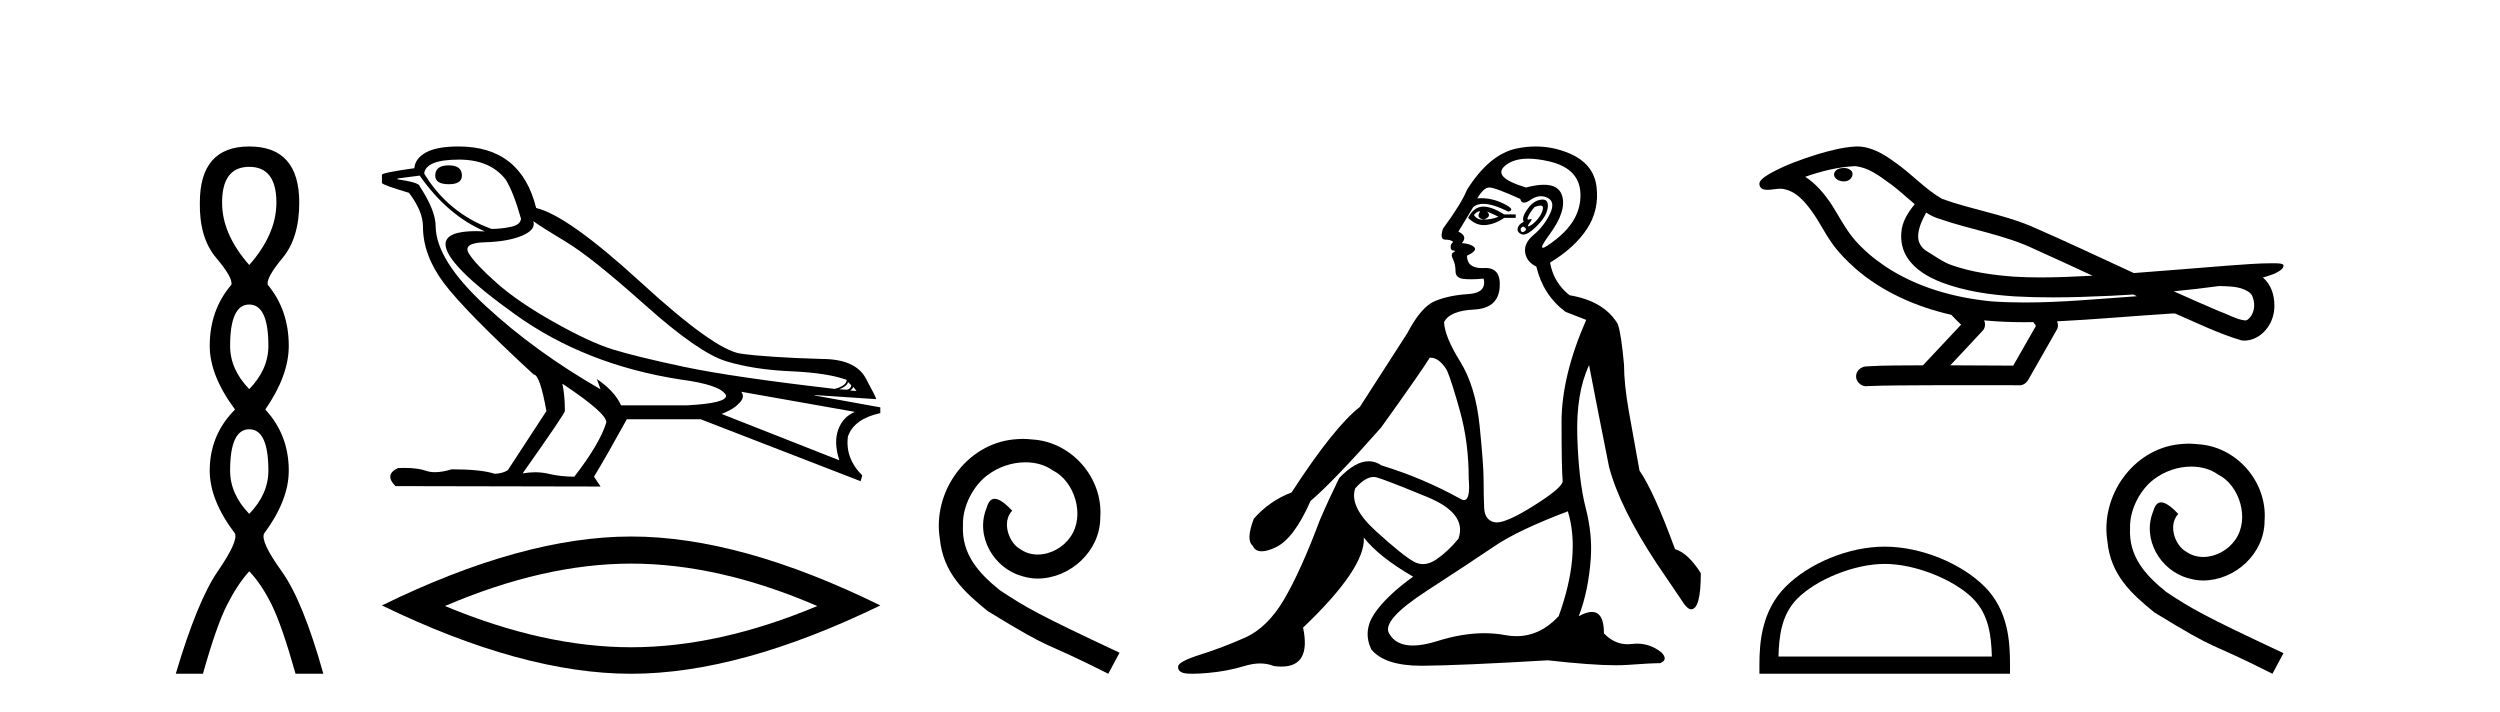
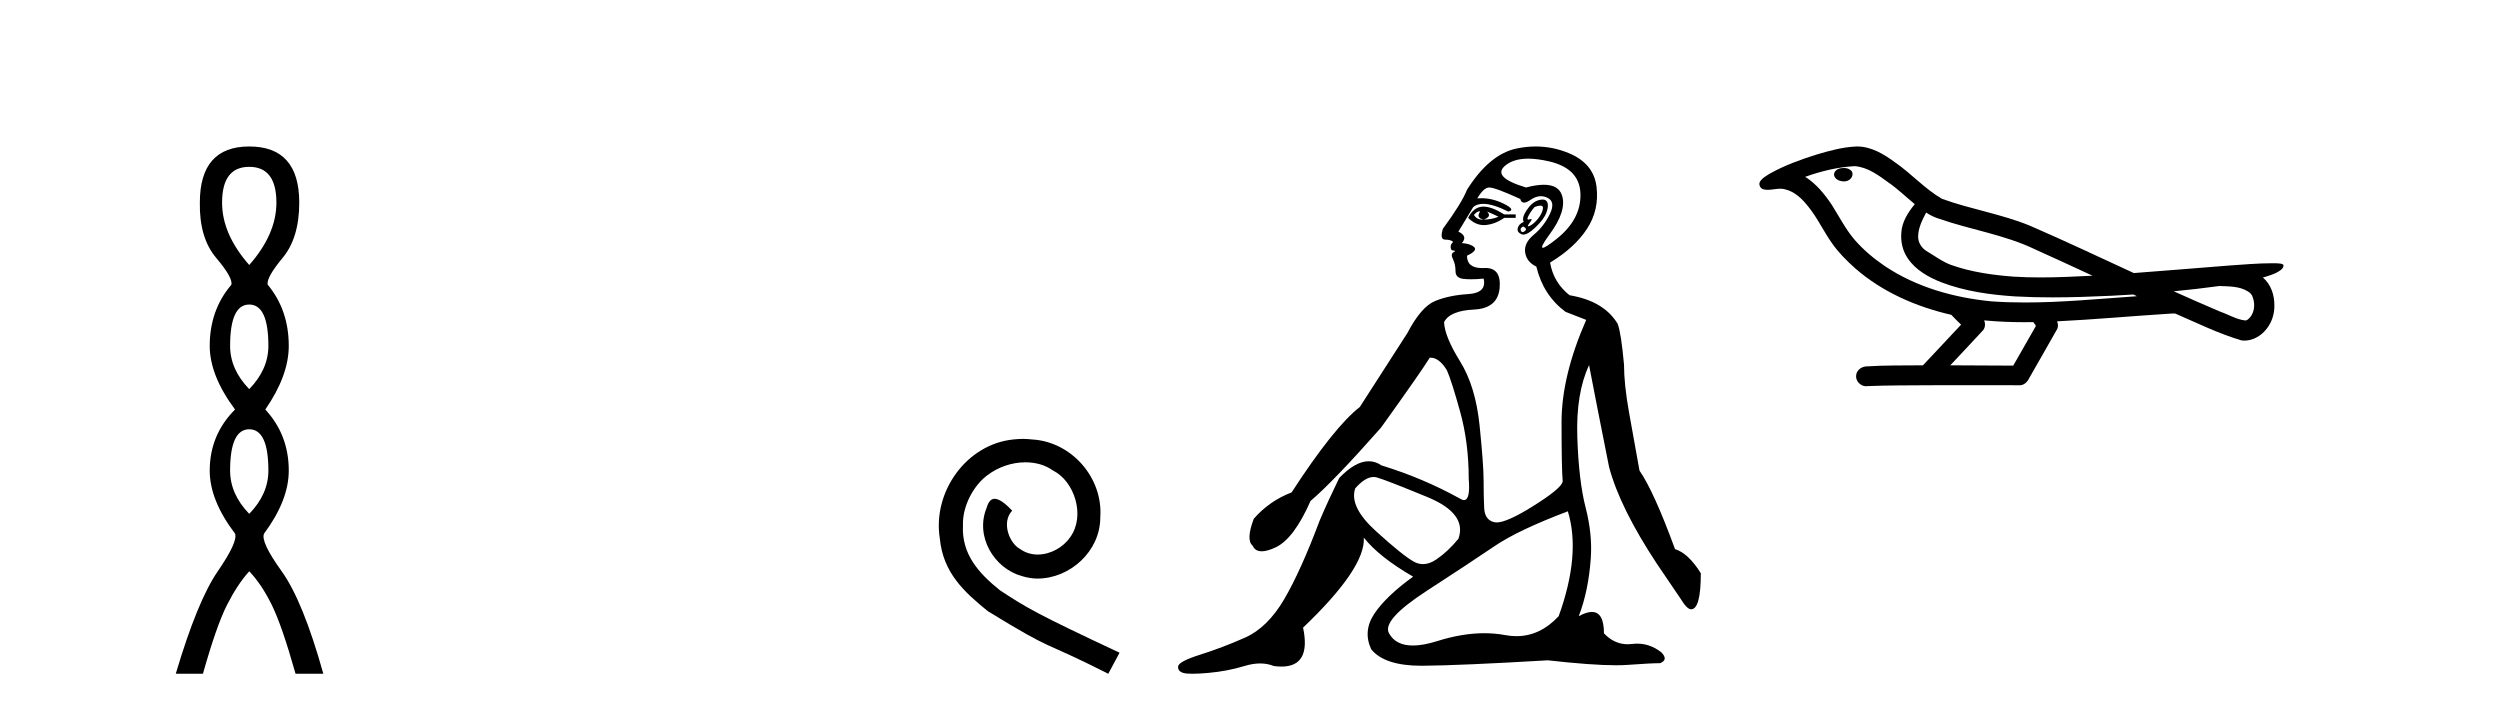
<svg xmlns="http://www.w3.org/2000/svg" width="144.0" height="41.0">
  <path d="M 14.356 9.61 Q 15.921 9.61 15.921 11.673 Q 15.921 13.487 14.356 15.265 Q 12.792 13.487 12.792 11.673 Q 12.792 9.61 14.356 9.61 ZM 14.356 17.541 Q 15.459 17.541 15.459 19.924 Q 15.459 21.276 14.356 22.414 Q 13.254 21.276 13.254 19.924 Q 13.254 17.541 14.356 17.541 ZM 14.356 24.726 Q 15.459 24.726 15.459 27.108 Q 15.459 28.46 14.356 29.598 Q 13.254 28.46 13.254 27.108 Q 13.254 24.726 14.356 24.726 ZM 14.356 8.437 Q 11.511 8.437 11.511 11.673 Q 11.476 13.7 12.454 14.856 Q 13.432 16.012 13.325 16.403 Q 12.08 17.862 12.08 19.924 Q 12.08 21.631 13.538 23.588 Q 12.08 25.046 12.08 27.108 Q 12.08 28.816 13.538 30.736 Q 13.716 31.198 12.543 32.906 Q 11.369 34.613 10.124 38.809 L 11.689 38.809 Q 12.471 36.035 13.076 34.844 Q 13.681 33.652 14.356 32.906 Q 15.068 33.652 15.655 34.844 Q 16.241 36.035 17.024 38.809 L 18.624 38.809 Q 17.451 34.613 16.224 32.906 Q 14.997 31.198 15.21 30.736 Q 16.633 28.816 16.633 27.108 Q 16.633 25.046 15.281 23.588 Q 16.633 21.631 16.633 19.924 Q 16.633 17.862 15.423 16.403 Q 15.317 16.012 16.277 14.856 Q 17.237 13.7 17.237 11.673 Q 17.237 8.437 14.356 8.437 Z" style="fill:#000000;stroke:none" />
-   <path d="M 25.85 9.524 Q 25.07 9.524 25.07 10.114 Q 25.07 10.611 25.85 10.611 Q 26.606 10.611 26.606 10.114 Q 26.606 9.524 25.85 9.524 ZM 26.441 9.193 Q 28.237 9.193 29.134 10.351 Q 29.583 11.083 30.009 12.595 Q 29.985 12.95 29.418 13.068 Q 28.851 13.186 28.307 13.186 Q 25.803 12.264 24.433 9.996 Q 24.527 9.193 26.441 9.193 ZM 30.717 12.737 Q 31.166 13.068 32.619 13.942 Q 34.073 14.816 37.156 17.569 Q 40.239 20.321 41.822 20.806 Q 43.405 21.29 45.544 21.385 Q 47.682 21.479 48.769 21.881 Q 48.769 22.212 48.084 22.401 Q 42.153 21.715 39.377 21.125 Q 36.601 20.534 35.278 20.121 Q 33.954 19.707 31.899 18.549 Q 29.843 17.392 28.615 16.305 Q 27.386 15.218 27.008 14.604 Q 26.63 13.989 27.941 13.954 Q 29.253 13.918 30.068 13.576 Q 30.883 13.233 30.717 12.737 ZM 48.84 21.999 L 49.029 22.188 Q 49.029 22.377 48.792 22.448 L 48.344 22.424 Q 48.84 22.212 48.84 21.999 ZM 49.147 22.282 L 49.336 22.519 L 48.981 22.495 Q 49.123 22.377 49.147 22.282 ZM 24.173 10.114 Q 25.779 12.406 27.929 13.328 Q 27.656 13.313 27.415 13.313 Q 25.682 13.313 25.661 14.06 Q 25.661 15.242 29.69 18.124 Q 33.718 21.007 39.176 21.857 Q 41.539 22.164 41.822 22.779 Q 41.87 23.228 39.578 23.346 L 35.774 23.346 Q 35.396 22.519 34.38 21.834 L 34.38 21.834 L 34.592 22.424 Q 30.812 20.251 27.965 17.616 Q 25.118 14.982 25.094 13.044 Q 25.094 12.123 24.173 10.729 Q 24.173 10.516 22.897 10.327 L 22.897 10.28 L 24.173 10.114 ZM 42.697 22.566 L 49.241 23.724 Q 48.556 24.007 48.284 24.74 Q 48.013 25.472 48.344 26.512 L 41.562 23.842 Q 41.657 23.818 42.011 23.641 Q 42.366 23.464 42.637 23.157 Q 42.909 22.85 42.697 22.566 ZM 32.419 22.117 Q 34.97 23.818 34.923 24.338 Q 34.545 25.567 33.08 27.457 Q 32.3 27.457 31.603 27.291 Q 31.228 27.202 30.822 27.202 Q 30.474 27.202 30.103 27.268 Q 32.537 23.818 32.537 23.676 Q 32.537 22.755 32.395 22.117 ZM 26.417 8.437 Q 25.165 8.437 24.539 8.779 Q 23.913 9.122 23.865 9.689 Q 21.999 9.949 21.999 10.067 L 21.999 10.54 Q 22.046 10.658 23.558 11.107 Q 24.362 12.17 24.362 13.044 Q 24.362 14.698 25.567 16.305 Q 26.772 17.911 30.741 21.574 Q 31.095 21.574 31.474 23.676 L 29.253 27.079 Q 28.969 27.268 28.496 27.291 Q 27.717 27.032 26.016 27.032 Q 25.476 27.198 25.058 27.198 Q 24.762 27.198 24.527 27.114 Q 24.068 26.952 23.299 26.952 Q 23.118 26.952 22.92 26.961 Q 22.117 27.339 22.779 28 L 34.592 28.024 L 34.214 27.457 Q 34.947 26.252 36.104 24.149 L 40.357 24.149 L 49.572 27.717 L 49.667 27.386 Q 48.674 26.394 48.84 25.141 Q 49.194 24.125 50.706 23.795 L 50.706 23.464 L 46.926 22.779 L 46.926 22.755 L 50.47 22.991 Q 50.47 22.897 49.867 21.786 Q 49.265 20.676 47.328 20.676 Q 44.161 20.581 42.661 20.369 Q 41.161 20.156 36.931 16.281 Q 32.702 12.406 30.883 11.981 Q 30.009 8.437 26.417 8.437 Z" style="fill:#000000;stroke:none" />
-   <path d="M 36.353 32.464 Q 41.409 32.464 47.075 34.907 Q 41.409 37.282 36.353 37.282 Q 31.331 37.282 25.63 34.907 Q 31.331 32.464 36.353 32.464 ZM 36.353 30.903 Q 30.109 30.903 21.999 34.873 Q 30.109 38.809 36.353 38.809 Q 42.596 38.809 50.706 34.873 Q 42.63 30.903 36.353 30.903 Z" style="fill:#000000;stroke:none" />
  <path d="M 58.917 25.279 C 58.729 25.279 58.541 25.297 58.353 25.314 C 55.637 25.604 53.707 28.354 54.134 31.019 C 54.322 33.001 55.552 34.111 56.901 35.205 C 60.916 37.665 59.788 36.759 63.837 38.809 L 64.486 37.596 C 59.669 35.341 59.088 34.983 57.585 33.992 C 56.355 33.001 55.381 31.908 55.466 30.251 C 55.432 29.106 56.115 27.927 56.884 27.364 C 57.499 26.902 58.285 26.629 59.054 26.629 C 59.635 26.629 60.181 26.766 60.66 27.107 C 61.872 27.705 62.539 29.687 61.65 30.934 C 61.24 31.532 60.506 31.942 59.771 31.942 C 59.412 31.942 59.054 31.839 58.746 31.617 C 58.131 31.276 57.67 30.08 58.302 29.414 C 58.012 29.106 57.602 28.73 57.294 28.73 C 57.089 28.73 56.935 28.884 56.833 29.243 C 56.15 30.883 57.243 32.745 58.883 33.189 C 59.173 33.274 59.464 33.326 59.754 33.326 C 61.633 33.326 63.376 31.754 63.376 29.807 C 63.547 27.534 61.736 25.45 59.464 25.314 C 59.293 25.297 59.105 25.279 58.917 25.279 Z" style="fill:#000000;stroke:none" />
  <path d="M 85.201 12.173 Q 85.231 12.173 85.258 12.186 Q 84.994 12.549 85.456 12.648 Q 85.951 12.483 85.654 12.186 L 85.654 12.186 Q 85.984 12.318 86.314 12.483 Q 85.918 12.648 85.456 12.648 Q 85.419 12.651 85.385 12.651 Q 85.073 12.651 84.895 12.384 Q 85.079 12.173 85.201 12.173 ZM 85.449 11.901 Q 85.402 11.901 85.357 11.905 Q 84.862 11.955 84.564 12.549 Q 84.982 12.966 85.467 12.966 Q 85.519 12.966 85.571 12.962 Q 86.116 12.912 86.644 12.549 L 87.304 12.549 L 87.304 12.351 L 86.644 12.351 Q 85.924 11.901 85.449 11.901 ZM 88.724 11.843 Q 88.902 11.843 88.872 12.021 Q 88.823 12.318 88.575 12.615 Q 88.328 12.912 88.113 13.011 Q 88.057 13.037 88.03 13.037 Q 87.955 13.037 88.113 12.83 Q 88.279 12.613 88.189 12.613 Q 88.162 12.613 88.113 12.632 Q 88.062 12.651 88.031 12.651 Q 87.93 12.651 88.031 12.45 Q 88.163 12.186 88.394 11.922 Q 88.605 11.843 88.724 11.843 ZM 87.734 13.044 Q 87.998 13.176 87.833 13.308 Q 87.755 13.37 87.699 13.37 Q 87.636 13.37 87.602 13.292 Q 87.535 13.143 87.734 13.044 ZM 88.853 11.494 Q 88.761 11.494 88.641 11.526 Q 88.262 11.625 87.948 12.087 Q 87.635 12.549 87.767 12.78 Q 87.469 12.912 87.42 13.143 Q 87.37 13.374 87.635 13.49 Q 87.686 13.512 87.747 13.512 Q 87.998 13.512 88.41 13.127 Q 88.922 12.648 89.071 12.252 Q 89.219 11.856 89.12 11.641 Q 89.052 11.494 88.853 11.494 ZM 88.024 9.139 Q 88.556 9.139 89.236 9.297 Q 91.002 9.71 91.035 11.179 Q 91.068 12.648 89.648 13.77 Q 89.013 14.273 88.867 14.273 Q 88.687 14.273 89.252 13.506 Q 90.275 12.12 89.962 11.229 Q 89.755 10.642 88.926 10.642 Q 88.496 10.642 87.899 10.799 Q 85.918 10.205 86.694 9.545 Q 87.171 9.139 88.024 9.139 ZM 85.786 10.799 Q 86.116 10.799 87.568 11.46 Q 87.621 11.671 87.787 11.671 Q 87.932 11.671 88.163 11.509 Q 88.46 11.301 88.751 11.301 Q 88.945 11.301 89.137 11.394 Q 89.615 11.625 89.269 12.334 Q 88.922 13.044 88.344 13.523 Q 87.767 14.002 87.849 14.546 Q 87.932 15.091 88.493 15.355 Q 88.889 17.006 90.176 17.963 L 91.365 18.425 Q 89.945 21.66 89.945 24.317 Q 89.945 26.975 90.011 27.734 Q 89.945 28.13 88.278 29.17 Q 86.799 30.093 86.203 30.093 Q 86.128 30.093 86.066 30.078 Q 85.522 29.946 85.489 29.269 Q 85.456 28.592 85.456 27.685 Q 85.456 26.777 85.225 24.516 Q 84.994 22.254 84.102 20.818 Q 83.211 19.382 83.178 18.557 Q 83.508 17.897 84.895 17.831 Q 86.281 17.765 86.38 16.576 Q 86.475 15.436 85.566 15.436 Q 85.528 15.436 85.489 15.438 Q 85.428 15.441 85.371 15.441 Q 84.498 15.441 84.498 14.728 Q 85.126 14.431 84.911 14.233 Q 84.697 14.035 84.201 14.002 Q 84.564 13.605 84.003 13.341 L 84.862 11.922 Q 85.08 11.742 85.433 11.742 Q 85.988 11.742 86.875 12.186 Q 87.337 12.087 86.595 11.724 Q 85.966 11.417 85.326 11.417 Q 85.209 11.417 85.093 11.427 Q 85.456 10.799 85.786 10.799 ZM 79.118 27.475 Q 79.219 27.475 79.316 27.503 Q 79.877 27.668 82.204 28.625 Q 84.531 29.583 84.003 31.035 Q 83.409 31.761 82.732 32.224 Q 82.338 32.493 81.965 32.493 Q 81.699 32.493 81.445 32.356 Q 80.834 32.026 79.266 30.606 Q 77.698 29.187 78.061 28.13 Q 78.635 27.475 79.118 27.475 ZM 90.308 29.451 Q 91.068 31.927 89.78 35.492 Q 88.709 36.643 87.344 36.643 Q 87.027 36.643 86.694 36.581 Q 86.115 36.473 85.495 36.473 Q 84.224 36.473 82.782 36.928 Q 81.975 37.182 81.383 37.182 Q 80.4 37.182 80.009 36.482 Q 79.58 35.723 82.171 34.039 Q 84.763 32.356 86.1 31.448 Q 87.436 30.54 90.308 29.451 ZM 88.457 8.437 Q 87.914 8.437 87.354 8.555 Q 85.786 8.885 84.498 10.932 Q 84.201 11.691 83.112 13.176 Q 82.914 13.803 83.244 13.803 Q 83.574 13.803 83.706 13.936 Q 83.541 14.068 83.558 14.249 Q 83.574 14.431 83.706 14.431 Q 83.904 14.431 83.723 14.53 Q 83.541 14.629 83.69 14.926 Q 83.838 15.223 83.838 15.619 Q 83.838 16.015 84.3 16.065 Q 84.498 16.086 84.739 16.086 Q 85.06 16.086 85.456 16.048 L 85.456 16.048 Q 85.654 16.873 84.564 16.94 Q 83.475 17.006 82.666 17.336 Q 81.858 17.666 81.065 19.184 Q 79.679 21.33 78.325 23.443 Q 76.84 24.598 74.397 28.361 Q 73.11 28.856 72.218 29.88 Q 71.756 31.101 72.152 31.431 Q 72.296 31.755 72.676 31.755 Q 72.993 31.755 73.473 31.53 Q 74.529 31.035 75.486 28.856 Q 76.807 27.734 79.547 24.631 Q 81.891 21.363 82.353 20.604 Q 82.375 20.602 82.397 20.602 Q 82.9 20.602 83.343 21.33 Q 83.607 21.924 84.102 23.707 Q 84.598 25.489 84.598 27.569 Q 84.703 28.805 84.326 28.805 Q 84.23 28.805 84.102 28.724 Q 81.957 27.536 79.58 26.81 Q 79.228 26.568 78.839 26.568 Q 78.061 26.568 77.137 27.536 Q 76.477 28.89 76.015 29.979 Q 74.925 32.884 73.968 34.518 Q 73.011 36.152 71.707 36.73 Q 70.403 37.307 69.148 37.703 Q 67.894 38.1 67.861 38.38 Q 67.828 38.661 68.158 38.76 Q 68.323 38.809 68.682 38.809 Q 69.041 38.809 69.594 38.76 Q 70.7 38.661 71.674 38.364 Q 72.161 38.215 72.586 38.215 Q 73.011 38.215 73.374 38.364 Q 73.608 38.395 73.811 38.395 Q 75.53 38.395 75.057 36.152 Q 78.656 32.719 78.556 30.969 L 78.556 30.969 Q 79.448 32.092 81.395 33.214 Q 79.844 34.336 79.167 35.343 Q 78.49 36.35 78.986 37.406 Q 79.764 38.347 81.867 38.347 Q 81.903 38.347 81.94 38.347 Q 84.102 38.331 89.153 38.034 Q 91.695 38.319 93.075 38.319 Q 93.452 38.319 93.742 38.298 Q 95.095 38.199 95.623 38.199 Q 96.118 38.001 95.689 37.571 Q 95.054 37.074 94.302 37.074 Q 94.156 37.074 94.006 37.093 Q 93.879 37.109 93.756 37.109 Q 92.986 37.109 92.388 36.482 Q 92.388 35.248 91.692 35.248 Q 91.383 35.248 90.936 35.492 Q 91.497 34.039 91.629 32.158 Q 91.728 30.771 91.332 29.236 Q 90.936 27.701 90.853 25.176 Q 90.771 22.65 91.53 21.033 Q 91.992 23.443 92.685 26.909 Q 93.312 29.253 95.425 32.455 L 96.812 34.501 Q 97.175 35.096 97.406 35.096 Q 97.967 35.096 97.967 33.016 Q 97.241 31.861 96.481 31.629 Q 95.26 28.295 94.435 27.107 Q 94.105 25.291 93.824 23.707 Q 93.543 22.122 93.543 21 Q 93.378 19.184 93.18 18.656 Q 92.388 17.336 90.407 17.006 Q 89.483 16.279 89.285 15.124 Q 90.705 14.266 91.414 13.176 Q 92.124 12.087 91.959 10.75 Q 91.794 9.413 90.358 8.819 Q 89.435 8.437 88.457 8.437 Z" style="fill:#000000;stroke:none" />
  <path d="M 106.196 9.677 C 106.184 9.677 106.172 9.677 106.159 9.678 C 105.954 9.679 105.715 9.766 105.65 9.979 C 105.595 10.187 105.792 10.362 105.975 10.411 C 106.047 10.436 106.126 10.45 106.205 10.45 C 106.372 10.45 106.537 10.388 106.633 10.245 C 106.732 10.114 106.743 9.887 106.584 9.797 C 106.479 9.701 106.334 9.677 106.196 9.677 ZM 110.947 12.243 L 110.961 12.252 L 110.97 12.258 C 111.203 12.414 111.457 12.53 111.726 12.612 C 113.538 13.239 115.47 13.523 117.208 14.358 C 118.319 14.858 119.425 15.369 120.53 15.881 C 119.532 15.931 118.532 15.98 117.533 15.98 C 117.018 15.98 116.504 15.967 115.99 15.935 C 114.78 15.844 113.563 15.675 112.416 15.272 C 111.887 15.09 111.441 14.736 110.963 14.459 C 110.681 14.28 110.48 13.968 110.485 13.628 C 110.489 13.131 110.72 12.673 110.947 12.243 ZM 106.834 9.57 L 106.85 9.572 L 106.852 9.572 C 107.59 9.636 108.204 10.096 108.784 10.518 C 109.32 10.89 109.785 11.346 110.29 11.759 C 109.905 12.234 109.547 12.779 109.516 13.409 C 109.472 13.926 109.595 14.457 109.891 14.885 C 110.346 15.561 111.09 15.973 111.834 16.265 C 113.182 16.778 114.627 16.978 116.06 17.073 C 116.778 17.113 117.496 17.129 118.214 17.129 C 119.346 17.129 120.479 17.088 121.609 17.036 C 122.031 17.015 122.454 16.991 122.875 16.963 C 122.92 16.996 123.168 17.067 123.031 17.067 C 123.029 17.067 123.027 17.067 123.025 17.067 C 120.9 17.214 118.771 17.423 116.64 17.423 C 116 17.423 115.359 17.404 114.718 17.359 C 112.558 17.151 110.399 16.549 108.58 15.336 C 107.933 14.899 107.33 14.391 106.817 13.801 C 106.303 13.195 105.937 12.476 105.515 11.805 C 105.1 11.184 104.617 10.587 103.98 10.185 C 104.898 9.857 105.857 9.623 106.834 9.57 ZM 127.83 16.475 L 127.841 16.475 C 128.395 16.5 128.992 16.48 129.477 16.785 C 129.608 16.861 129.718 16.973 129.758 17.123 C 129.924 17.558 129.85 18.134 129.451 18.419 C 129.416 18.448 129.377 18.458 129.335 18.458 C 129.264 18.458 129.188 18.43 129.12 18.424 C 128.669 18.32 128.265 18.077 127.828 17.928 C 126.95 17.554 126.077 17.17 125.207 16.778 C 126.084 16.697 126.958 16.593 127.83 16.475 ZM 114.284 18.453 C 114.303 18.455 114.321 18.457 114.34 18.458 C 115.09 18.529 115.844 18.558 116.598 18.558 C 116.772 18.558 116.947 18.556 117.121 18.553 C 117.154 18.639 117.301 18.72 117.248 18.811 C 116.819 19.56 116.391 20.31 115.962 21.06 C 114.754 21.05 113.545 21.045 112.337 21.042 C 112.969 20.364 113.61 19.693 114.236 19.01 C 114.354 18.851 114.365 18.63 114.284 18.453 ZM 106.969 8.437 C 106.951 8.437 106.932 8.437 106.913 8.438 C 106.138 8.473 105.384 8.68 104.645 8.899 C 103.726 9.187 102.811 9.517 101.969 9.985 C 101.748 10.123 101.494 10.252 101.363 10.485 C 101.29 10.656 101.405 10.875 101.589 10.909 C 101.667 10.927 101.745 10.934 101.823 10.934 C 102.063 10.934 102.303 10.87 102.542 10.87 C 102.632 10.87 102.722 10.879 102.812 10.904 C 103.375 11.031 103.808 11.457 104.153 11.896 C 104.692 12.557 105.046 13.345 105.542 14.037 C 105.914 14.566 106.376 15.021 106.855 15.452 C 108.42 16.822 110.379 17.674 112.396 18.134 C 112.575 18.331 112.768 18.514 112.959 18.7 C 112.227 19.481 111.495 20.261 110.762 21.042 C 109.661 21.052 108.556 21.036 107.457 21.107 C 107.194 21.139 106.946 21.335 106.915 21.607 C 106.866 21.935 107.161 22.248 107.485 22.248 C 107.513 22.248 107.542 22.245 107.571 22.24 C 108.754 22.191 109.939 22.2 111.122 22.19 C 111.76 22.187 112.398 22.186 113.036 22.186 C 114.152 22.186 115.268 22.189 116.383 22.19 C 116.628 22.164 116.804 21.96 116.899 21.749 C 117.431 20.813 117.973 19.882 118.499 18.942 C 118.56 18.805 118.547 18.644 118.487 18.509 C 120.599 18.405 122.705 18.213 124.815 18.078 C 124.936 18.078 125.062 18.055 125.183 18.055 C 125.223 18.055 125.262 18.058 125.301 18.064 C 126.56 18.607 127.798 19.222 129.117 19.609 C 129.171 19.616 129.225 19.619 129.279 19.619 C 129.78 19.619 130.252 19.337 130.552 18.947 C 130.856 18.569 131.01 18.087 131.004 17.604 C 131.012 17.006 130.811 16.376 130.342 15.987 C 130.704 15.876 131.089 15.776 131.39 15.539 C 131.468 15.472 131.562 15.361 131.519 15.252 C 131.42 15.162 131.266 15.183 131.141 15.166 C 131.05 15.164 130.959 15.163 130.868 15.163 C 130.04 15.163 129.213 15.24 128.387 15.295 C 126.56 15.435 124.735 15.595 122.908 15.728 C 120.918 14.81 118.934 13.872 116.925 13.001 C 115.285 12.326 113.513 12.056 111.852 11.45 C 110.865 10.874 110.098 10.004 109.16 9.356 C 108.52 8.886 107.791 8.437 106.969 8.437 Z" style="fill:#000000;stroke:none" />
-   <path d="M 108.559 32.481 C 110.335 32.481 112.557 33.393 113.633 34.468 C 114.573 35.409 114.696 36.657 114.731 37.816 L 102.44 37.816 C 102.475 36.657 102.598 35.409 103.538 34.468 C 104.614 33.393 106.784 32.481 108.559 32.481 ZM 108.559 31.487 C 106.453 31.487 104.187 32.46 102.858 33.788 C 101.496 35.151 101.342 36.944 101.342 38.286 L 101.342 38.809 L 115.777 38.809 L 115.777 38.286 C 115.777 36.944 115.675 35.151 114.312 33.788 C 112.984 32.46 110.666 31.487 108.559 31.487 Z" style="fill:#000000;stroke:none" />
-   <path d="M 126.072 25.554 C 125.888 25.554 125.704 25.571 125.52 25.588 C 122.859 25.872 120.968 28.567 121.386 31.178 C 121.57 33.119 122.775 34.207 124.097 35.278 C 128.03 37.688 126.926 36.801 130.892 38.809 L 131.528 37.621 C 126.809 35.412 126.239 35.06 124.767 34.09 C 123.562 33.119 122.608 32.048 122.691 30.424 C 122.658 29.303 123.327 28.148 124.08 27.596 C 124.683 27.144 125.453 26.876 126.206 26.876 C 126.775 26.876 127.311 27.01 127.779 27.345 C 128.968 27.931 129.62 29.872 128.75 31.094 C 128.348 31.68 127.629 32.081 126.909 32.081 C 126.557 32.081 126.206 31.981 125.905 31.763 C 125.302 31.429 124.85 30.257 125.47 29.604 C 125.185 29.303 124.783 28.935 124.482 28.935 C 124.281 28.935 124.131 29.085 124.03 29.437 C 123.361 31.044 124.432 32.868 126.039 33.303 C 126.323 33.387 126.608 33.437 126.892 33.437 C 128.733 33.437 130.44 31.897 130.44 29.989 C 130.608 27.763 128.834 25.721 126.608 25.588 C 126.44 25.571 126.256 25.554 126.072 25.554 Z" style="fill:#000000;stroke:none" />
</svg>